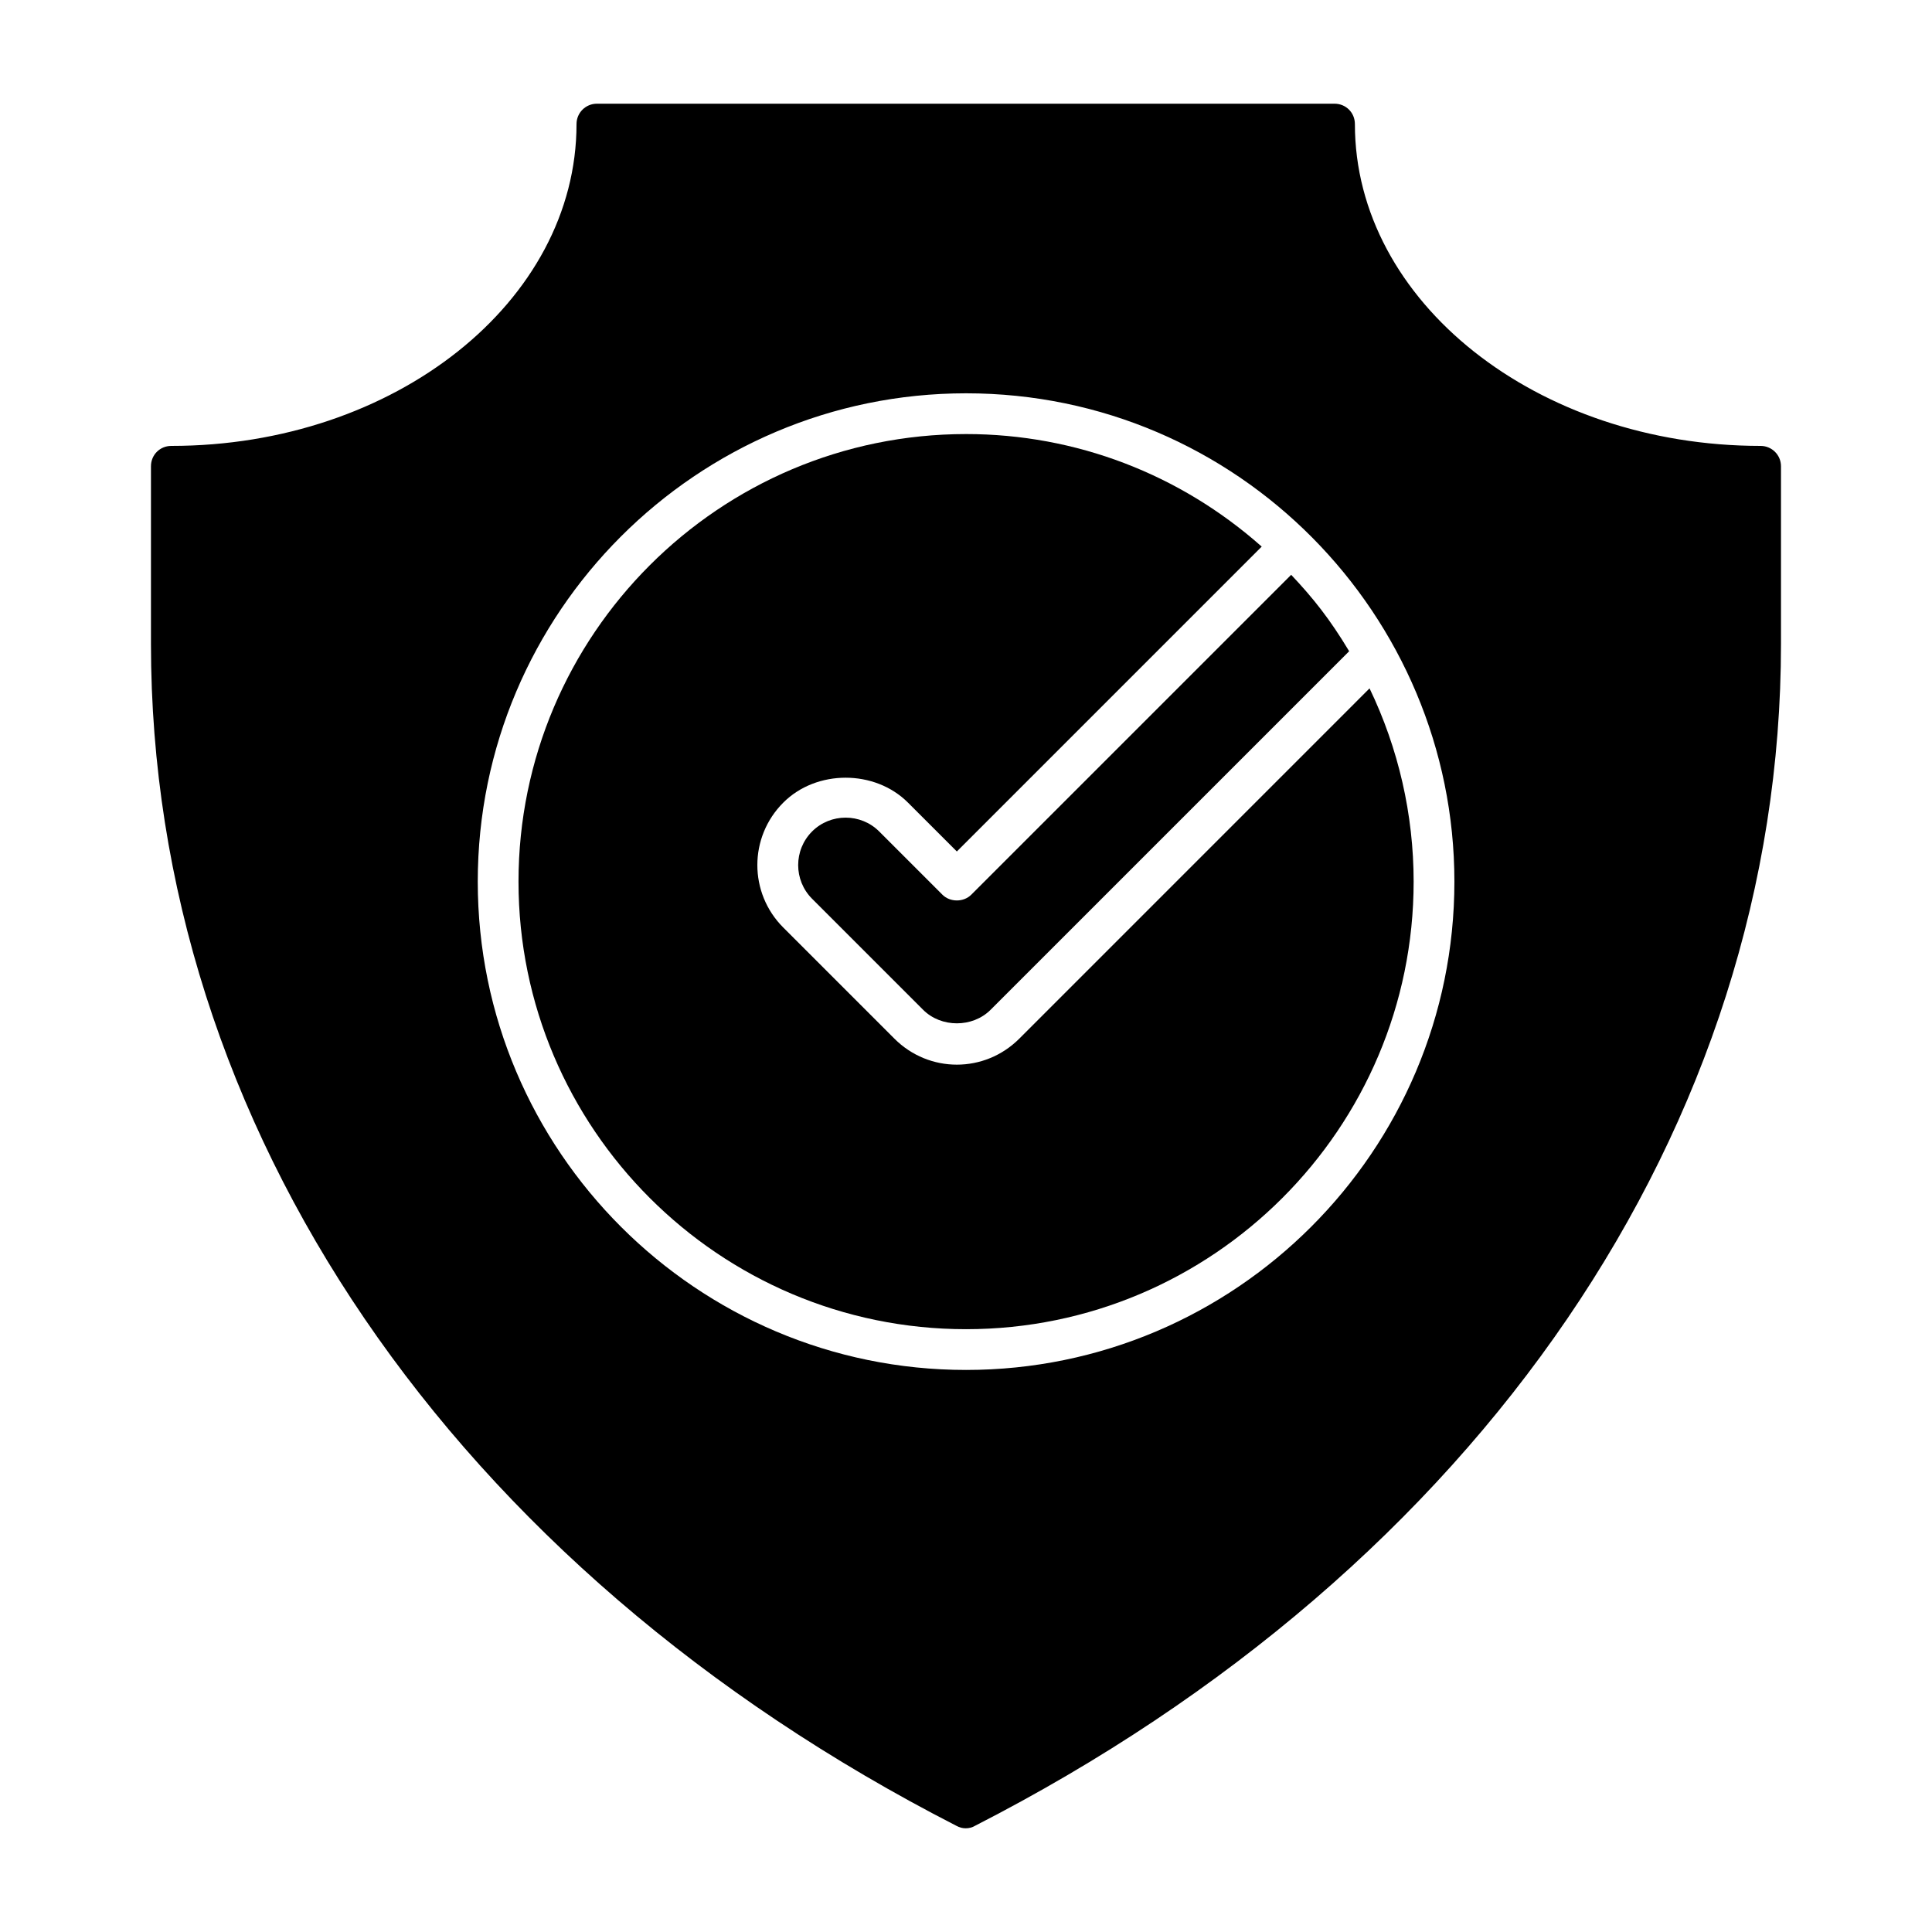
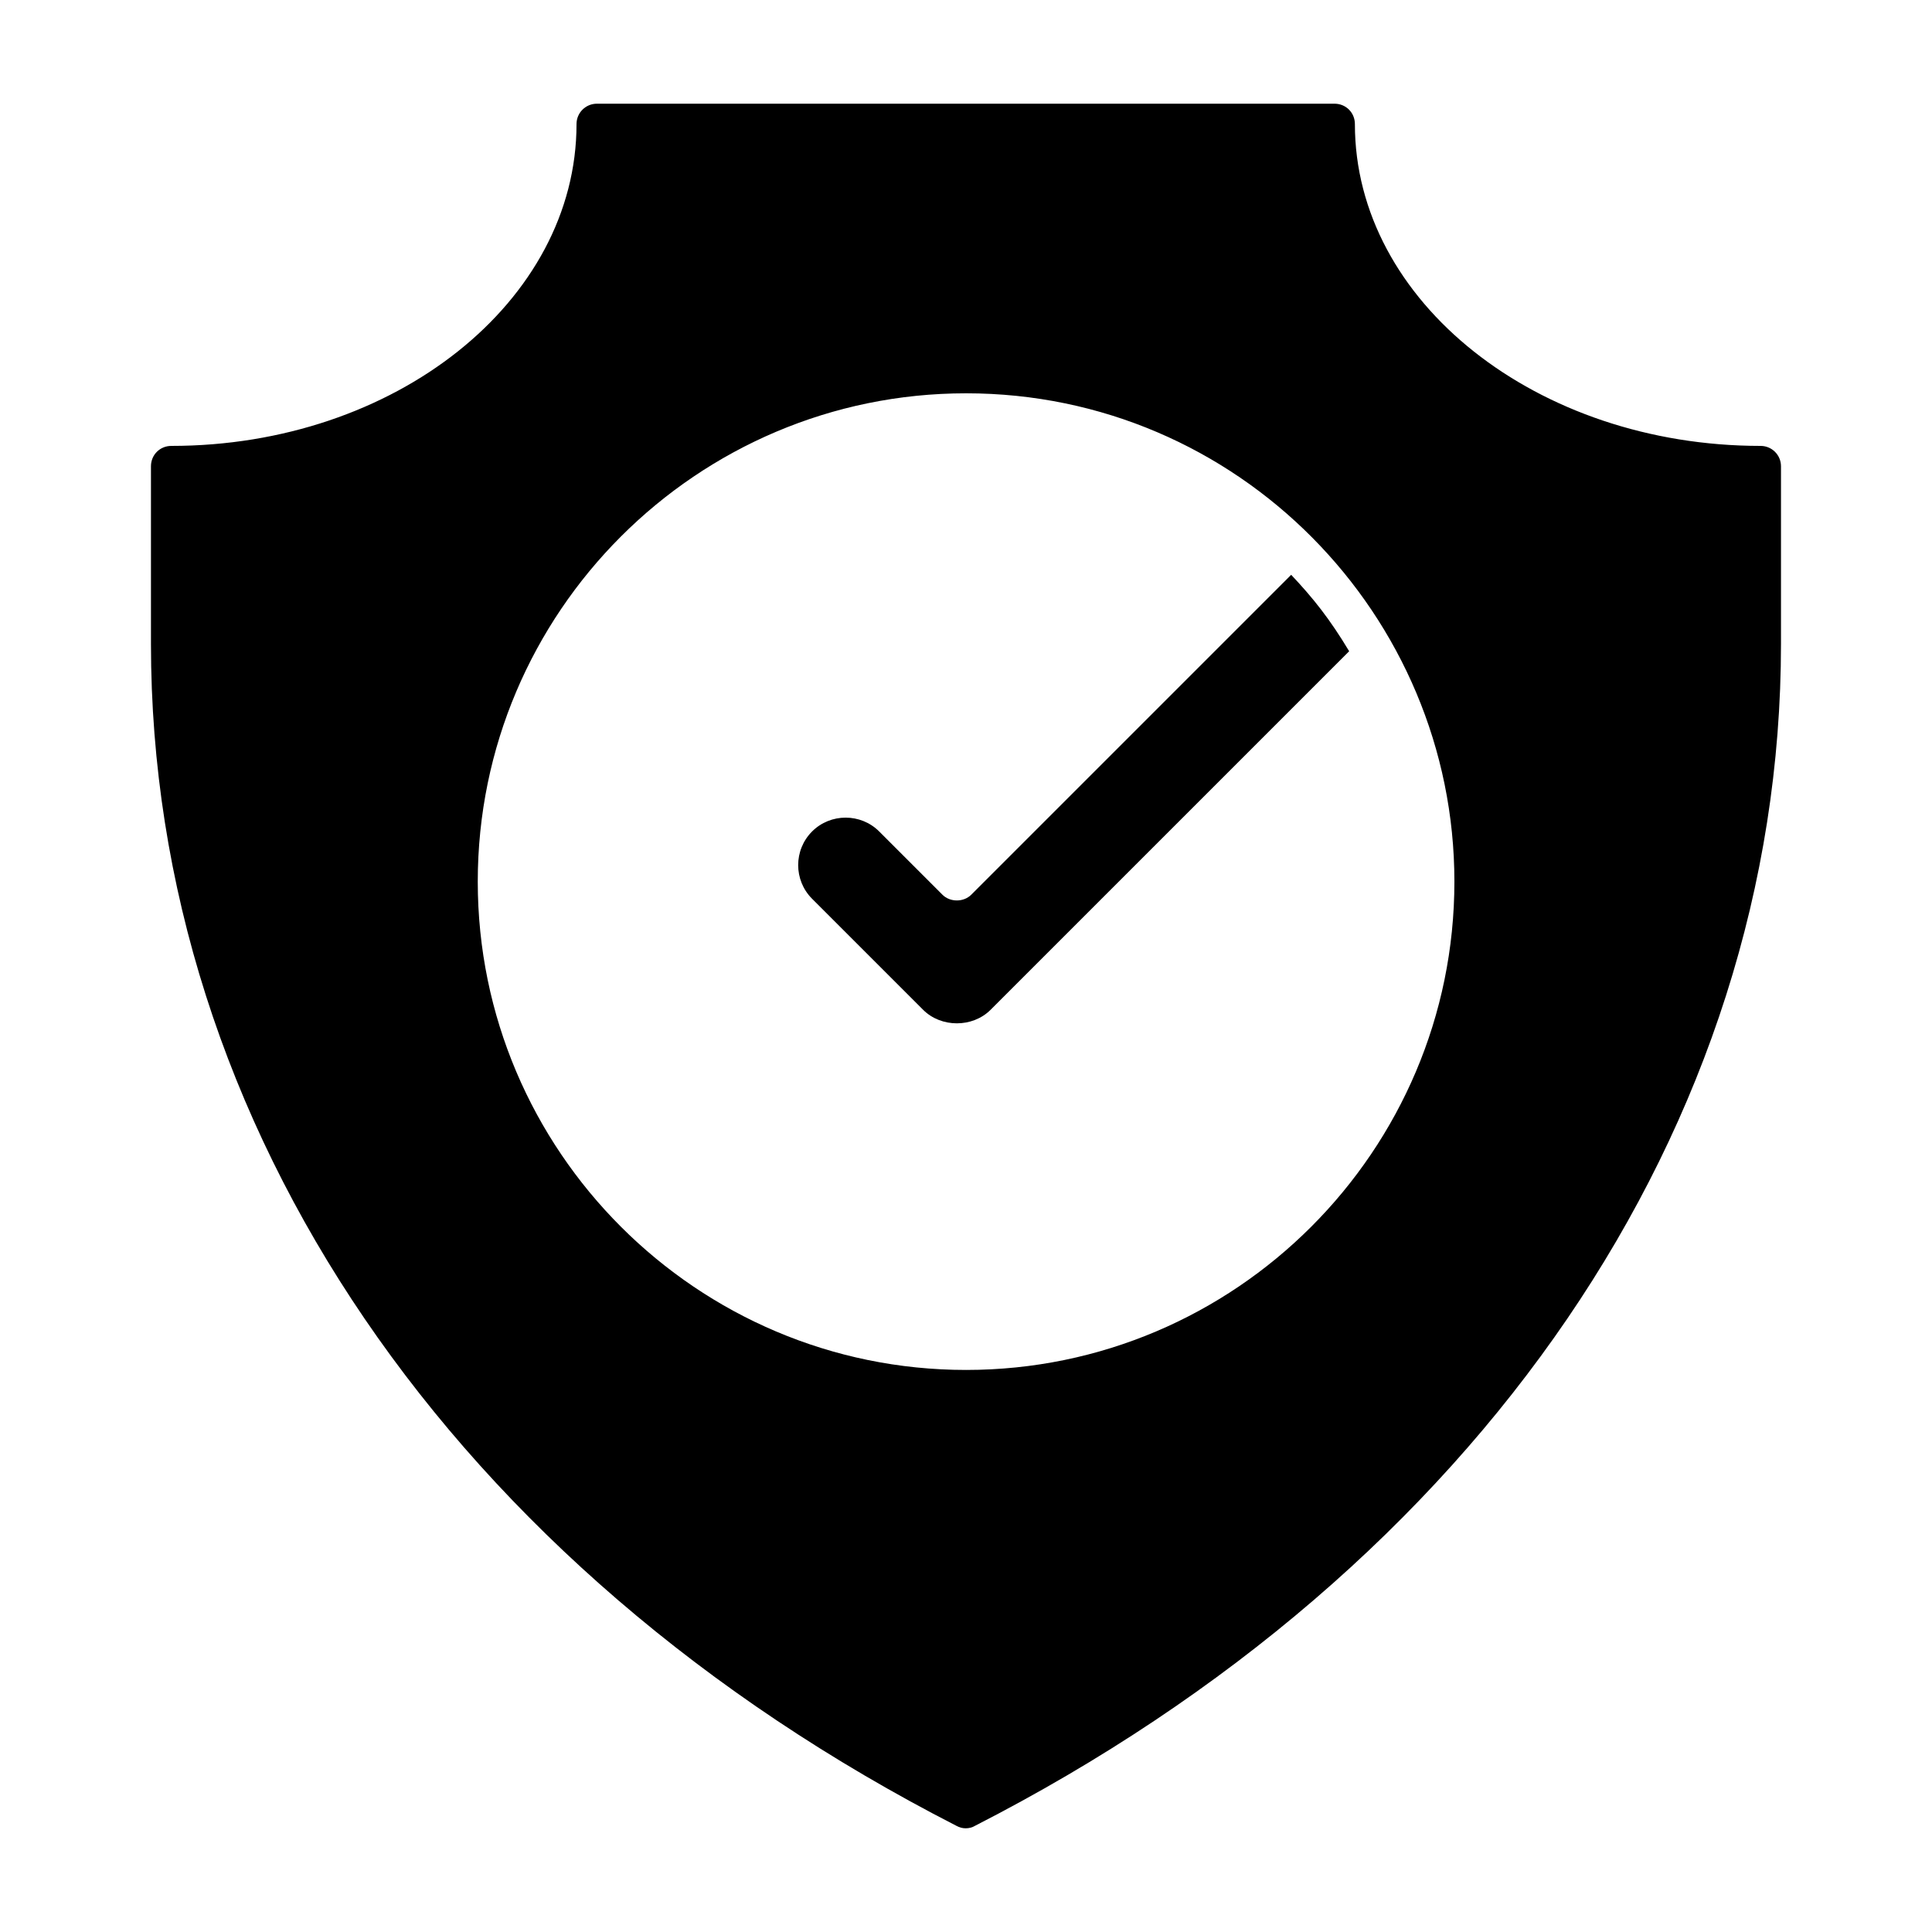
<svg xmlns="http://www.w3.org/2000/svg" fill="#000000" width="800px" height="800px" version="1.1" viewBox="144 144 512 512">
  <g>
-     <path d="m381.02 419.25-29.438-29.438c-9.172-9.172-9.164-23.949 0-33.113 8.781-8.797 24.25-8.797 33.039 0l12.953 12.953 80.793-80.797c-21.676-19.199-49.234-29.824-78.348-29.824-65.402 0-118.61 53.211-118.61 118.61 0 65.402 53.211 118.61 118.61 118.61 65.402 0 118.61-53.211 118.61-118.61 0-17.758-4.027-35.316-11.684-51.215l-92.816 92.824c-9.199 9.199-23.918 9.191-33.109 0z" />
    <path d="m401.39 381.11c-2.023 2.023-5.609 2.023-7.633 0l-16.77-16.77c-4.879-4.879-12.895-4.875-17.773 0-4.922 4.922-4.922 12.926 0 17.844l29.438 29.438c4.766 4.758 13.082 4.758 17.844 0l95.043-95.039c-5.074-8.453-9.48-14.027-15.367-20.254z" />
    <path d="m610.59 262.17c-59.305 0-107.53-38.289-107.53-85.289 0-3.023-2.375-5.398-5.398-5.398h-195.48c-2.949 0-5.398 2.375-5.398 5.398 0 47-48.148 85.289-107.38 85.289-3.023 0-5.398 2.375-5.398 5.398v47.07c0 127.68 79.816 244.78 213.47 313.23 0.793 0.434 1.582 0.648 2.449 0.648 0.863 0 1.727-0.215 2.445-0.648 133.8-68.449 213.61-185.55 213.61-313.23v-47.07c0-3.023-2.445-5.398-5.398-5.398zm-210.57 244.88c-71.355 0-129.41-58.051-129.41-129.41 0-71.355 58.051-129.41 129.41-129.41 72.078 0 129.41 58.82 129.41 129.41 0 71.355-58.051 129.41-129.41 129.41z" />
  </g>
</svg>